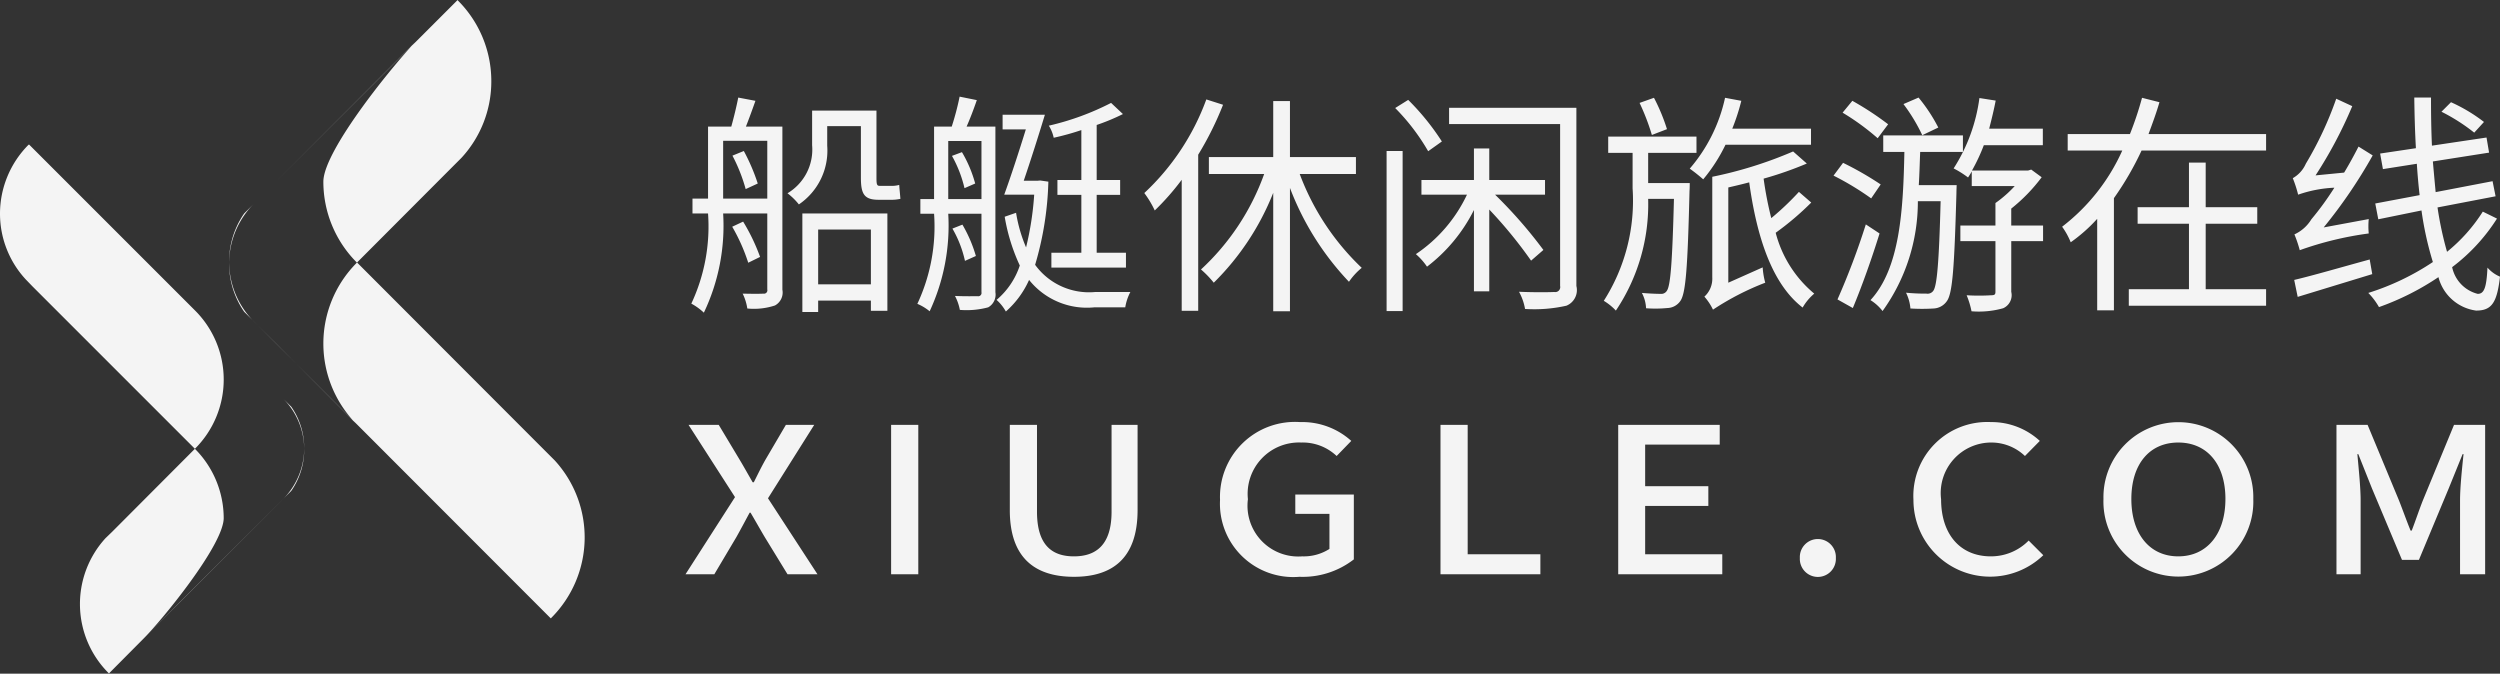
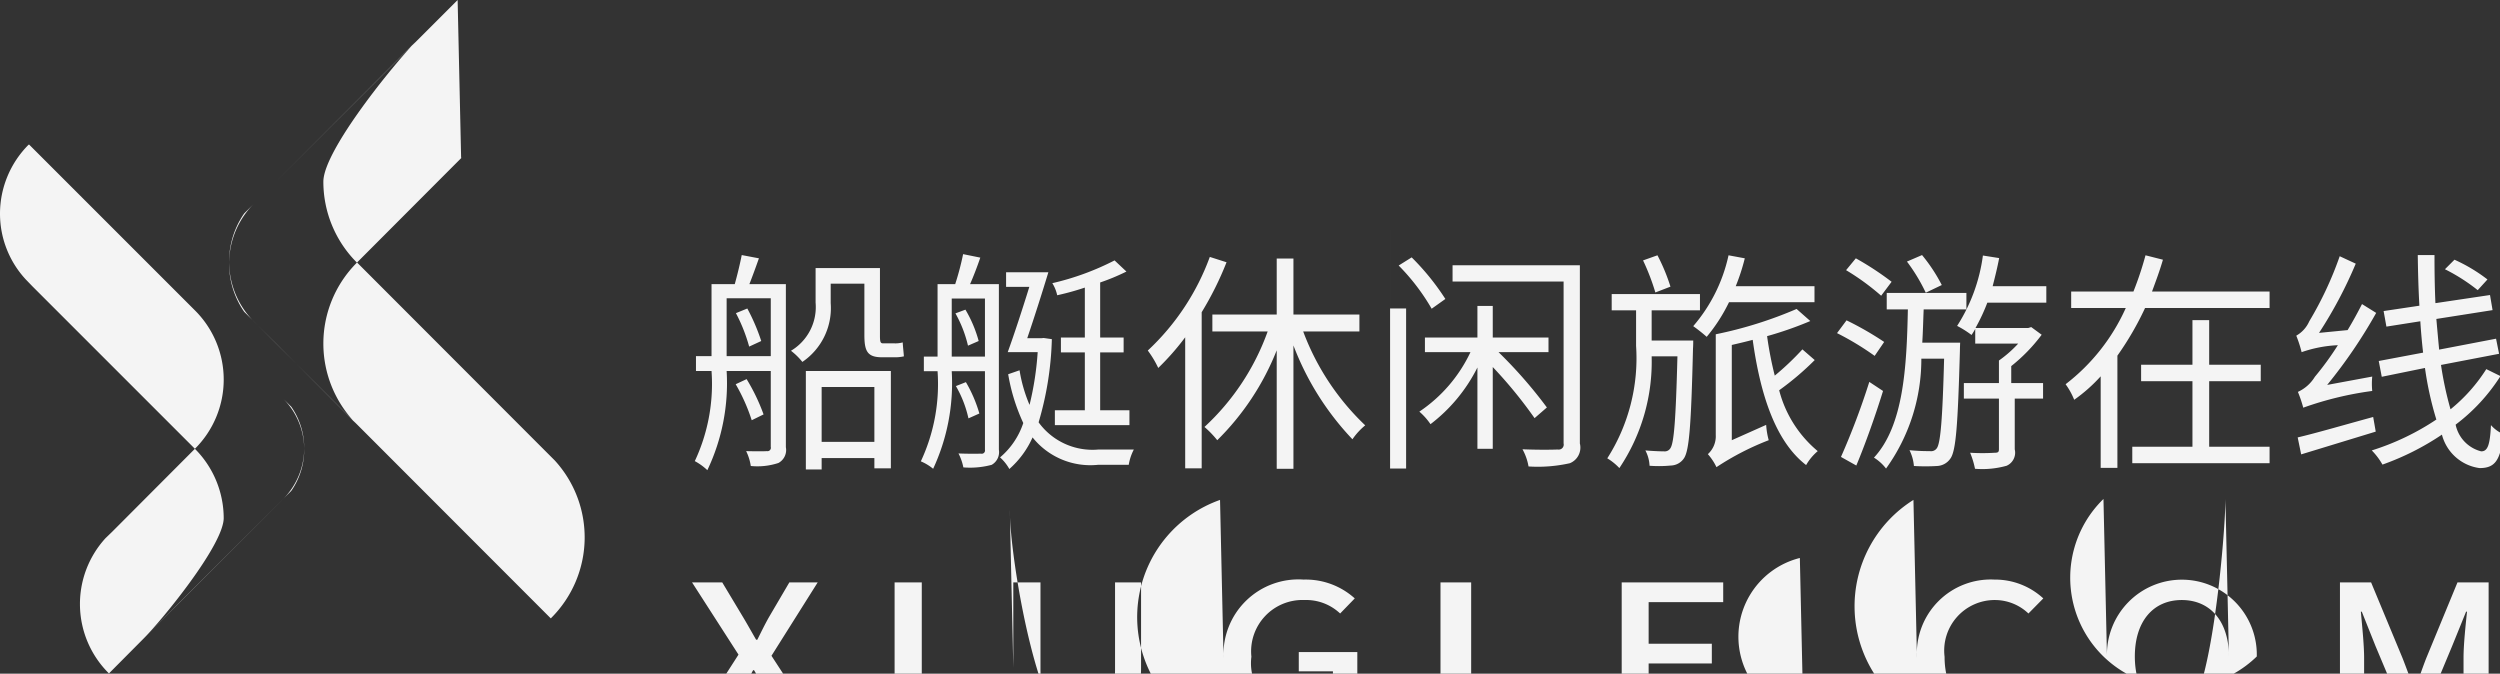
<svg xmlns="http://www.w3.org/2000/svg" width="215.24" height="58" viewBox="0 0 107.62 29">
  <rect x="0" y="0" width="107.62" height="29" fill="#333333" stroke="none" />
  <defs>
    <style>
      .cls-1 {
        fill: #f4f4f4;
        fill-rule: evenodd;
      }
    </style>
  </defs>
-   <path id="_13-6_船艇休闲旅游" data-name="13-6 船艇休闲旅游" class="cls-1" d="M1111.08,6418.86h0m0,5.96h0m-7.14-13.1,8.69,8.69,2.6,2.6a3.112,3.112,0,0,1-.35,3.97l-0.82.82-5.18,5.18c0.77-.77,3.44-4.02,3.44-5.18a4.237,4.237,0,0,0-1.24-2.98h0l-7-7-0.28-.29a4.165,4.165,0,0,1-1.11-2.82,4.21,4.21,0,0,1,1.23-2.98h0.01a0.01,0.01,0,0,1,.01-0.01m3.44,22.77,3.05-3.07,4.8-4.79a3.111,3.111,0,0,0-.35-3.97l-0.82-.82-2.98-2.98a4.2,4.2,0,0,1,0,5.96h0l-3.56,3.57-0.29.28a4.2,4.2,0,0,0,.13,5.8h0l0.02,0.02m10.68-10.72h0m-0.01-6.96,0.01-.01a0.01,0.01,0,0,0-.01.01m8.35,15.31-10.16-10.17-3.04-3.03a3.642,3.642,0,0,1,.41-4.64l0.96-.96,6.05-6.06c-0.89.9-4.01,4.7-4.01,6.06a4.922,4.922,0,0,0,1.44,3.48h0.01l8.18,8.19,0.33,0.33a4.9,4.9,0,0,1-.15,6.78v0.01a0.02,0.02,0,0,0-.02.01m-4.01-26.62-3.58,3.58-5.61,5.61a3.643,3.643,0,0,0,.41,4.64l0.96,0.95,3.48,3.49a4.925,4.925,0,0,1,0-6.96,0.01,0.01,0,0,1,.01-0.01l4.16-4.17,0.33-.33a4.845,4.845,0,0,0,1.29-3.3,4.9,4.9,0,0,0-1.44-3.48v-0.01c-0.01,0-.01,0-0.01-0.01m13.98,12.47a0.635,0.635,0,0,1-.32.68,2.88,2.88,0,0,1-1.19.13,2.16,2.16,0,0,0-.2-0.64c0.42,0.01.78,0.01,0.89,0a0.146,0.146,0,0,0,.17-0.18v-3.27h-1.9a8.693,8.693,0,0,1-.83,4.27,2.556,2.556,0,0,0-.54-0.39,7.823,7.823,0,0,0,.72-3.88h-0.67v-0.64h0.67v-3.1h1c0.11-.39.23-0.89,0.3-1.25l0.74,0.14c-0.13.37-.28,0.78-0.41,1.11h1.57v7.02Zm-0.65-3.92v-2.49h-1.9v2.49h1.9Zm-0.82,2.76a7.881,7.881,0,0,0-.69-1.55l0.47-.22a8.312,8.312,0,0,1,.73,1.52Zm-0.19-4.81a8.4,8.4,0,0,1,.6,1.4l-0.52.24a7.158,7.158,0,0,0-.57-1.44Zm6.31,1.5a1.2,1.2,0,0,0,.38-0.04c0.01,0.18.04,0.44,0.05,0.6a1.744,1.744,0,0,1-.43.04h-0.51c-0.63,0-.76-0.26-0.76-0.96v-2.21h-1.45v0.84a2.8,2.8,0,0,1-1.22,2.53,2.783,2.783,0,0,0-.49-0.48,2.19,2.19,0,0,0,1.06-2.07v-1.49h2.77v2.9c0,0.27.02,0.34,0.13,0.34h0.47Zm-3.79,1.19h3.66v4.19h-0.71v-0.44h-2.27v0.49h-0.68v-4.24Zm0.68,0.69v2.36h2.27v-2.36h-2.27Zm7.63,2.7a0.63,0.63,0,0,1-.31.65,3.577,3.577,0,0,1-1.22.11,2.155,2.155,0,0,0-.21-0.6c0.45,0.02.87,0.01,0.97,0.01a0.142,0.142,0,0,0,.17-0.17v-3.38h-1.43a8.742,8.742,0,0,1-.8,4.2,2.136,2.136,0,0,0-.53-0.32,7.843,7.843,0,0,0,.72-3.88h-0.59v-0.63h0.59v-3.12h0.76a11.779,11.779,0,0,0,.34-1.29l0.74,0.15c-0.13.38-.29,0.8-0.44,1.14h1.24v7.13Zm-0.6-4.01v-2.5h-1.43v2.5h1.43Zm-0.84-2.02a5.44,5.44,0,0,1,.57,1.35l-0.46.2a5.292,5.292,0,0,0-.54-1.39Zm0.13,4.68a4.851,4.851,0,0,0-.54-1.39l0.43-.17a5.906,5.906,0,0,1,.58,1.35Zm7.12,1.34a2.14,2.14,0,0,0-.22.66h-1.33a3.186,3.186,0,0,1-2.81-1.18,3.946,3.946,0,0,1-1,1.36,1.916,1.916,0,0,0-.4-0.5,3.286,3.286,0,0,0,1-1.48,8.17,8.17,0,0,1-.65-2.1l0.49-.17a6.314,6.314,0,0,0,.43,1.49,13.1,13.1,0,0,0,.35-2.27h-1.29c0.27-.74.63-1.84,0.93-2.81h-1v-0.63h1.82c-0.27.89-.62,1.99-0.91,2.84h0.6l0.11-.01,0.35,0.05a13.8,13.8,0,0,1-.57,3.58,2.864,2.864,0,0,0,2.59,1.17h1.51Zm-2.11-6.97a11.176,11.176,0,0,1-1.19.33,1.625,1.625,0,0,0-.21-0.52,11.46,11.46,0,0,0,2.68-.98l0.51,0.48a9.148,9.148,0,0,1-1.13.47v2.37h1.01v0.64h-1.01v2.49h1.26v0.64h-3.21v-0.64h1.29v-2.49h-1.03v-0.64h1.03v-2.15Zm6.1-1.09a13.89,13.89,0,0,1-1.07,2.15v6.72h-0.71v-5.64a10.828,10.828,0,0,1-1.16,1.32,4.255,4.255,0,0,0-.45-0.75,10.388,10.388,0,0,0,2.67-4.03Zm3.3,2.98a10.756,10.756,0,0,0,2.67,4.04,2.867,2.867,0,0,0-.55.6,12.075,12.075,0,0,1-2.54-4.04v5.31h-0.72v-5.1a11.248,11.248,0,0,1-2.56,3.87,4.246,4.246,0,0,0-.55-0.57,10.337,10.337,0,0,0,2.72-4.11h-2.38v-0.73h2.77v-2.41h0.72v2.41h2.84v0.73h-2.42Zm3.74-.99h0.69v6.89h-0.69V6412Zm1.79,0.01a9.114,9.114,0,0,0-1.42-1.86l0.56-.35a10.551,10.551,0,0,1,1.45,1.79Zm4.43,4.71a19.319,19.319,0,0,0-1.8-2.2v3.52h-0.66v-3.5a7.009,7.009,0,0,1-2.02,2.44,2.733,2.733,0,0,0-.48-0.54,6.332,6.332,0,0,0,2.2-2.56h-1.96v-0.63h2.26v-1.36h0.66v1.36h2.4v0.63h-2.15a19.851,19.851,0,0,1,2.08,2.38Zm1.95,1.09a0.725,0.725,0,0,1-.43.85,6.27,6.27,0,0,1-1.78.14,2.34,2.34,0,0,0-.26-0.74c0.68,0.03,1.32.02,1.52,0.01a0.215,0.215,0,0,0,.25-0.26v-6.97h-4.78v-0.7h5.48v7.67Zm4.88-4.43s0,0.23-.01.34c-0.08,3.29-.16,4.39-0.39,4.73a0.7,0.7,0,0,1-.56.31,5.416,5.416,0,0,1-.92.01,1.552,1.552,0,0,0-.18-0.66c0.35,0.03.66,0.04,0.8,0.04a0.284,0.284,0,0,0,.28-0.14c0.15-.23.23-1.2,0.3-3.95h-1.11a8.205,8.205,0,0,1-1.39,4.81,2.393,2.393,0,0,0-.52-0.42,8.008,8.008,0,0,0,1.24-4.84v-1.53h-1.05v-0.7h3.8v0.7h-2.08v1.3h1.79Zm-1.63-2.07a9.655,9.655,0,0,0-.53-1.38l0.62-.22a8.1,8.1,0,0,1,.56,1.35Zm3.17,0.42a7.213,7.213,0,0,1-.96,1.49,7.346,7.346,0,0,0-.58-0.46,6.91,6.91,0,0,0,1.52-3.05l0.7,0.13a8.867,8.867,0,0,1-.39,1.2h3.39v0.69h-3.68Zm3.69,2.49a12.263,12.263,0,0,1-1.53,1.3,5.047,5.047,0,0,0,1.66,2.62,2.253,2.253,0,0,0-.5.6c-1.31-1.01-1.97-3.01-2.3-5.39-0.3.08-.6,0.15-0.9,0.22v4.1l1.48-.66a3.246,3.246,0,0,0,.11.66,11.657,11.657,0,0,0-2.25,1.16,2.367,2.367,0,0,0-.37-0.56,1.041,1.041,0,0,0,.34-0.83v-4.33a17.732,17.732,0,0,0,3.48-1.09l0.59,0.52a15.4,15.4,0,0,1-1.86.65,15.481,15.481,0,0,0,.33,1.7,11.9,11.9,0,0,0,1.19-1.13Zm2.58-.18a12.119,12.119,0,0,0-1.62-.98l0.41-.55a13.71,13.71,0,0,1,1.62.93Zm0.36,1.51c-0.32,1.04-.76,2.28-1.15,3.21l-0.66-.37a31.433,31.433,0,0,0,1.22-3.23Zm-0.08-4.1a10.381,10.381,0,0,0-1.51-1.1l0.42-.51a12.863,12.863,0,0,1,1.54,1.01Zm3.4,2.02s-0.01.24-.01,0.34c-0.09,3.22-.17,4.32-0.41,4.65a0.73,0.73,0,0,1-.57.32,8.221,8.221,0,0,1-1,0,1.876,1.876,0,0,0-.19-0.68,8.53,8.53,0,0,0,.88.04,0.3,0.3,0,0,0,.3-0.13c0.15-.22.24-1.17,0.31-3.85h-0.98a8.056,8.056,0,0,1-1.52,4.73,1.948,1.948,0,0,0-.52-0.47c1.28-1.38,1.41-3.92,1.46-6.38h-0.91v-0.71h3.43v0.71h-1.84c-0.02.48-.03,0.96-0.06,1.43h1.63Zm-1.48-2.15a7.588,7.588,0,0,0-.81-1.34l0.65-.28a7.125,7.125,0,0,1,.85,1.29Zm5.2,4.56h-1.37v2.18a0.615,0.615,0,0,1-.35.71,3.868,3.868,0,0,1-1.36.13,3.633,3.633,0,0,0-.21-0.69,8.764,8.764,0,0,0,1.06,0c0.14,0,.18-0.03.18-0.15v-2.18h-1.51v-0.67h1.51v-0.97a5.111,5.111,0,0,0,.83-0.73h-1.85v-0.63a2.961,2.961,0,0,1-.16.26,4.11,4.11,0,0,0-.62-0.39,7.4,7.4,0,0,0,1.11-3.03l0.7,0.11c-0.08.42-.18,0.82-0.28,1.21h2.31v0.71h-2.54a7.9,7.9,0,0,1-.51,1.09H1190l0.13-.04,0.45,0.33a7.279,7.279,0,0,1-1.31,1.35v0.73h1.37v0.67Zm9.6-4.61v0.71h-5.36a13.038,13.038,0,0,1-1.19,2.05v4.83h-0.72v-3.94a6.868,6.868,0,0,1-1.14,1.01,3.106,3.106,0,0,0-.37-0.67,8.529,8.529,0,0,0,2.59-3.28h-2.35v-0.71h2.68a14.26,14.26,0,0,0,.52-1.56l0.75,0.19c-0.13.45-.3,0.91-0.47,1.37h5.06Zm-2.6,6.68h2.6v0.71h-5.91v-0.71h2.59v-2.82h-2.21v-0.71h2.21v-1.92h0.72v1.92h2.22v0.71h-2.22v2.82Zm7.02-3.02a3.2,3.2,0,0,0,0,.62,14.5,14.5,0,0,0-2.97.72,5.462,5.462,0,0,0-.23-0.68,1.662,1.662,0,0,0,.73-0.65,12.661,12.661,0,0,0,.99-1.36,5.465,5.465,0,0,0-1.56.3,5.26,5.26,0,0,0-.23-0.71,1.325,1.325,0,0,0,.56-0.62,15.176,15.176,0,0,0,1.31-2.8l0.69,0.32a18.683,18.683,0,0,1-1.58,2.98l1.23-.12c0.23-.38.43-0.75,0.62-1.12l0.61,0.38a21.6,21.6,0,0,1-2.11,3.1Zm0.15,2.37-3.21.98-0.15-.73c0.81-.19,2.04-0.55,3.25-0.88Zm5.37-2.39a7.951,7.951,0,0,1-1.93,2.09,1.5,1.5,0,0,0,1.1,1.15c0.27,0,.38-0.25.42-1.13a1.481,1.481,0,0,0,.54.39c-0.13,1.13-.36,1.46-1.03,1.46a1.942,1.942,0,0,1-1.62-1.44,11.382,11.382,0,0,1-2.56,1.29,2.875,2.875,0,0,0-.46-0.61,10.814,10.814,0,0,0,2.78-1.33,14.186,14.186,0,0,1-.49-2.22l-1.86.38-0.13-.68,1.91-.36q-0.075-.645-0.12-1.35l-1.46.23-0.12-.67,1.54-.23c-0.04-.7-0.06-1.43-0.07-2.18h0.72c0,0.72.01,1.4,0.04,2.07l2.35-.35,0.11,0.65-2.42.38q0.06,0.69.12,1.32l2.45-.47,0.13,0.65-2.5.48a15,15,0,0,0,.41,1.91,7.152,7.152,0,0,0,1.54-1.73Zm-0.98-3.7a7.985,7.985,0,0,0-1.41-.9l0.41-.41a7.015,7.015,0,0,1,1.42.85Zm-74.87,15.69-2-3.11h1.3l0.9,1.5c0.18,0.3.34,0.59,0.56,0.97h0.05c0.19-.38.33-0.67,0.5-0.97l0.88-1.5h1.22l-1.99,3.16,2.13,3.27h-1.29l-0.98-1.6c-0.19-.32-0.38-0.66-0.61-1.05h-0.04c-0.21.39-.39,0.73-0.57,1.05l-0.95,1.6h-1.24Zm6.72-3.11h1.17v6.43h-1.17v-6.43Zm5.11,3.67v-3.67h1.17v3.74c0,1.45.66,1.92,1.59,1.92s1.62-.47,1.62-1.92v-3.74h1.12v3.67c0,2.09-1.1,2.87-2.74,2.87S1146.16,6429.55,1146.16,6427.46Zm9.05-.44a3.228,3.228,0,0,1,3.45-3.35,3.153,3.153,0,0,1,2.2.81l-0.63.65a2.126,2.126,0,0,0-1.53-.58,2.211,2.211,0,0,0-2.29,2.44,2.186,2.186,0,0,0,2.34,2.46,2.051,2.051,0,0,0,1.17-.32v-1.51h-1.47v-0.83h2.52v2.79a3.587,3.587,0,0,1-2.34.75A3.157,3.157,0,0,1,1155.21,6427.02Zm9.49-3.23h1.17v5.57H1169v0.86h-4.3v-6.43Zm7.65,0h4.37v0.85h-3.21v1.79h2.72v0.85h-2.72v2.08h3.32v0.86h-4.48v-6.43Zm7.82,5.73a0.776,0.776,0,1,1,1.55,0A0.776,0.776,0,1,1,1180.17,6429.52Zm4.89-2.5a3.183,3.183,0,0,1,3.34-3.35,3.063,3.063,0,0,1,2.1.81l-0.64.65a2.093,2.093,0,0,0-1.44-.58,2.176,2.176,0,0,0-2.17,2.44c0,1.52.83,2.46,2.14,2.46a2.272,2.272,0,0,0,1.63-.68l0.63,0.63A3.3,3.3,0,0,1,1185.06,6427.02Zm8.18-.04a3.226,3.226,0,1,1,6.45,0A3.227,3.227,0,1,1,1193.24,6426.98Zm5.25,0c0-1.51-.8-2.43-2.03-2.43s-2.02.92-2.02,2.43,0.79,2.47,2.02,2.47S1198.49,6428.49,1198.49,6426.98Zm4.78-3.19h1.34l1.35,3.25c0.17,0.43.32,0.86,0.5,1.3h0.05c0.17-.44.31-0.87,0.48-1.3l1.34-3.25h1.34v6.43h-1.08v-3.18c0-.58.09-1.41,0.15-1.99h-0.04l-0.6,1.48-1.28,3.07h-0.73l-1.29-3.07-0.59-1.48h-0.04c0.05,0.58.14,1.41,0.14,1.99v3.18h-1.04v-6.43Z" transform="translate(-1102.69 -6405.5)" />
+   <path id="_13-6_船艇休闲旅游" data-name="13-6 船艇休闲旅游" class="cls-1" d="M1111.08,6418.86h0m0,5.96h0m-7.14-13.1,8.69,8.69,2.6,2.6a3.112,3.112,0,0,1-.35,3.97l-0.82.82-5.18,5.18c0.77-.77,3.44-4.02,3.44-5.18a4.237,4.237,0,0,0-1.24-2.98h0l-7-7-0.28-.29a4.165,4.165,0,0,1-1.11-2.82,4.21,4.21,0,0,1,1.23-2.98h0.01a0.01,0.01,0,0,1,.01-0.01m3.44,22.77,3.05-3.07,4.8-4.79a3.111,3.111,0,0,0-.35-3.97l-0.82-.82-2.98-2.98a4.2,4.2,0,0,1,0,5.96h0l-3.56,3.57-0.29.28a4.2,4.2,0,0,0,.13,5.8h0l0.02,0.02m10.68-10.72h0m-0.01-6.96,0.01-.01a0.01,0.01,0,0,0-.01.01m8.35,15.31-10.16-10.17-3.04-3.03a3.642,3.642,0,0,1,.41-4.64l0.96-.96,6.05-6.06c-0.89.9-4.01,4.7-4.01,6.06a4.922,4.922,0,0,0,1.44,3.48h0.01l8.18,8.19,0.33,0.33a4.9,4.9,0,0,1-.15,6.78v0.01a0.02,0.02,0,0,0-.02.01m-4.01-26.62-3.58,3.58-5.61,5.61a3.643,3.643,0,0,0,.41,4.64l0.96,0.95,3.48,3.49a4.925,4.925,0,0,1,0-6.96,0.01,0.01,0,0,1,.01-0.01l4.16-4.17,0.33-.33v-0.01c-0.01,0-.01,0-0.01-0.01m13.98,12.47a0.635,0.635,0,0,1-.32.68,2.88,2.88,0,0,1-1.19.13,2.16,2.16,0,0,0-.2-0.64c0.42,0.01.78,0.01,0.89,0a0.146,0.146,0,0,0,.17-0.18v-3.27h-1.9a8.693,8.693,0,0,1-.83,4.27,2.556,2.556,0,0,0-.54-0.39,7.823,7.823,0,0,0,.72-3.88h-0.67v-0.64h0.67v-3.1h1c0.11-.39.23-0.89,0.3-1.25l0.74,0.14c-0.13.37-.28,0.78-0.41,1.11h1.57v7.02Zm-0.65-3.92v-2.49h-1.9v2.49h1.9Zm-0.82,2.76a7.881,7.881,0,0,0-.69-1.55l0.47-.22a8.312,8.312,0,0,1,.73,1.52Zm-0.19-4.81a8.4,8.4,0,0,1,.6,1.4l-0.52.24a7.158,7.158,0,0,0-.57-1.44Zm6.31,1.5a1.2,1.2,0,0,0,.38-0.04c0.01,0.18.04,0.44,0.05,0.6a1.744,1.744,0,0,1-.43.04h-0.51c-0.63,0-.76-0.26-0.76-0.96v-2.21h-1.45v0.84a2.8,2.8,0,0,1-1.22,2.53,2.783,2.783,0,0,0-.49-0.48,2.19,2.19,0,0,0,1.06-2.07v-1.49h2.77v2.9c0,0.27.02,0.34,0.13,0.34h0.47Zm-3.79,1.19h3.66v4.19h-0.71v-0.44h-2.27v0.49h-0.68v-4.24Zm0.68,0.69v2.36h2.27v-2.36h-2.27Zm7.63,2.7a0.63,0.63,0,0,1-.31.65,3.577,3.577,0,0,1-1.22.11,2.155,2.155,0,0,0-.21-0.6c0.45,0.02.87,0.01,0.97,0.01a0.142,0.142,0,0,0,.17-0.17v-3.38h-1.43a8.742,8.742,0,0,1-.8,4.2,2.136,2.136,0,0,0-.53-0.32,7.843,7.843,0,0,0,.72-3.88h-0.59v-0.63h0.59v-3.12h0.76a11.779,11.779,0,0,0,.34-1.29l0.74,0.15c-0.13.38-.29,0.8-0.44,1.14h1.24v7.13Zm-0.6-4.01v-2.5h-1.43v2.5h1.43Zm-0.84-2.02a5.44,5.44,0,0,1,.57,1.35l-0.46.2a5.292,5.292,0,0,0-.54-1.39Zm0.13,4.68a4.851,4.851,0,0,0-.54-1.39l0.43-.17a5.906,5.906,0,0,1,.58,1.35Zm7.12,1.34a2.14,2.14,0,0,0-.22.66h-1.33a3.186,3.186,0,0,1-2.81-1.18,3.946,3.946,0,0,1-1,1.36,1.916,1.916,0,0,0-.4-0.5,3.286,3.286,0,0,0,1-1.48,8.17,8.17,0,0,1-.65-2.1l0.49-.17a6.314,6.314,0,0,0,.43,1.49,13.1,13.1,0,0,0,.35-2.27h-1.29c0.27-.74.63-1.84,0.93-2.81h-1v-0.63h1.82c-0.27.89-.62,1.99-0.91,2.84h0.6l0.11-.01,0.35,0.05a13.8,13.8,0,0,1-.57,3.58,2.864,2.864,0,0,0,2.59,1.17h1.51Zm-2.11-6.97a11.176,11.176,0,0,1-1.19.33,1.625,1.625,0,0,0-.21-0.52,11.46,11.46,0,0,0,2.68-.98l0.51,0.48a9.148,9.148,0,0,1-1.13.47v2.37h1.01v0.64h-1.01v2.49h1.26v0.64h-3.21v-0.64h1.29v-2.49h-1.03v-0.64h1.03v-2.15Zm6.1-1.09a13.89,13.89,0,0,1-1.07,2.15v6.72h-0.71v-5.64a10.828,10.828,0,0,1-1.16,1.32,4.255,4.255,0,0,0-.45-0.75,10.388,10.388,0,0,0,2.67-4.03Zm3.3,2.98a10.756,10.756,0,0,0,2.67,4.04,2.867,2.867,0,0,0-.55.6,12.075,12.075,0,0,1-2.54-4.04v5.31h-0.72v-5.1a11.248,11.248,0,0,1-2.56,3.87,4.246,4.246,0,0,0-.55-0.57,10.337,10.337,0,0,0,2.72-4.11h-2.38v-0.73h2.77v-2.41h0.72v2.41h2.84v0.73h-2.42Zm3.74-.99h0.69v6.89h-0.69V6412Zm1.79,0.01a9.114,9.114,0,0,0-1.42-1.86l0.56-.35a10.551,10.551,0,0,1,1.45,1.79Zm4.43,4.71a19.319,19.319,0,0,0-1.8-2.2v3.52h-0.66v-3.5a7.009,7.009,0,0,1-2.02,2.44,2.733,2.733,0,0,0-.48-0.54,6.332,6.332,0,0,0,2.2-2.56h-1.96v-0.63h2.26v-1.36h0.66v1.36h2.4v0.63h-2.15a19.851,19.851,0,0,1,2.08,2.38Zm1.95,1.09a0.725,0.725,0,0,1-.43.85,6.27,6.27,0,0,1-1.78.14,2.34,2.34,0,0,0-.26-0.74c0.68,0.03,1.32.02,1.52,0.01a0.215,0.215,0,0,0,.25-0.26v-6.97h-4.78v-0.7h5.48v7.67Zm4.88-4.43s0,0.23-.01.34c-0.08,3.29-.16,4.39-0.39,4.73a0.7,0.7,0,0,1-.56.31,5.416,5.416,0,0,1-.92.01,1.552,1.552,0,0,0-.18-0.66c0.35,0.03.66,0.04,0.8,0.04a0.284,0.284,0,0,0,.28-0.14c0.15-.23.23-1.2,0.3-3.95h-1.11a8.205,8.205,0,0,1-1.39,4.81,2.393,2.393,0,0,0-.52-0.42,8.008,8.008,0,0,0,1.24-4.84v-1.53h-1.05v-0.7h3.8v0.7h-2.08v1.3h1.79Zm-1.63-2.07a9.655,9.655,0,0,0-.53-1.38l0.62-.22a8.1,8.1,0,0,1,.56,1.35Zm3.17,0.42a7.213,7.213,0,0,1-.96,1.49,7.346,7.346,0,0,0-.58-0.46,6.91,6.91,0,0,0,1.52-3.05l0.7,0.13a8.867,8.867,0,0,1-.39,1.2h3.39v0.69h-3.68Zm3.69,2.49a12.263,12.263,0,0,1-1.53,1.3,5.047,5.047,0,0,0,1.66,2.62,2.253,2.253,0,0,0-.5.6c-1.31-1.01-1.97-3.01-2.3-5.39-0.3.08-.6,0.15-0.9,0.22v4.1l1.48-.66a3.246,3.246,0,0,0,.11.66,11.657,11.657,0,0,0-2.25,1.16,2.367,2.367,0,0,0-.37-0.56,1.041,1.041,0,0,0,.34-0.83v-4.33a17.732,17.732,0,0,0,3.48-1.09l0.59,0.52a15.4,15.4,0,0,1-1.86.65,15.481,15.481,0,0,0,.33,1.7,11.9,11.9,0,0,0,1.19-1.13Zm2.58-.18a12.119,12.119,0,0,0-1.62-.98l0.41-.55a13.71,13.71,0,0,1,1.62.93Zm0.36,1.51c-0.32,1.04-.76,2.28-1.15,3.21l-0.66-.37a31.433,31.433,0,0,0,1.22-3.23Zm-0.08-4.1a10.381,10.381,0,0,0-1.51-1.1l0.42-.51a12.863,12.863,0,0,1,1.54,1.01Zm3.4,2.02s-0.01.24-.01,0.34c-0.09,3.22-.17,4.32-0.41,4.65a0.73,0.73,0,0,1-.57.32,8.221,8.221,0,0,1-1,0,1.876,1.876,0,0,0-.19-0.68,8.53,8.53,0,0,0,.88.04,0.3,0.3,0,0,0,.3-0.13c0.15-.22.24-1.17,0.31-3.85h-0.98a8.056,8.056,0,0,1-1.52,4.73,1.948,1.948,0,0,0-.52-0.47c1.28-1.38,1.41-3.92,1.46-6.38h-0.91v-0.71h3.43v0.71h-1.84c-0.02.48-.03,0.96-0.06,1.43h1.63Zm-1.48-2.15a7.588,7.588,0,0,0-.81-1.34l0.65-.28a7.125,7.125,0,0,1,.85,1.29Zm5.2,4.56h-1.37v2.18a0.615,0.615,0,0,1-.35.71,3.868,3.868,0,0,1-1.36.13,3.633,3.633,0,0,0-.21-0.69,8.764,8.764,0,0,0,1.06,0c0.14,0,.18-0.03.18-0.15v-2.18h-1.51v-0.67h1.51v-0.97a5.111,5.111,0,0,0,.83-0.73h-1.85v-0.63a2.961,2.961,0,0,1-.16.26,4.11,4.11,0,0,0-.62-0.39,7.4,7.4,0,0,0,1.11-3.03l0.7,0.11c-0.08.42-.18,0.82-0.28,1.21h2.31v0.71h-2.54a7.9,7.9,0,0,1-.51,1.09H1190l0.13-.04,0.45,0.33a7.279,7.279,0,0,1-1.31,1.35v0.73h1.37v0.67Zm9.6-4.61v0.71h-5.36a13.038,13.038,0,0,1-1.19,2.05v4.83h-0.72v-3.94a6.868,6.868,0,0,1-1.14,1.01,3.106,3.106,0,0,0-.37-0.67,8.529,8.529,0,0,0,2.59-3.28h-2.35v-0.71h2.68a14.26,14.26,0,0,0,.52-1.56l0.75,0.19c-0.13.45-.3,0.91-0.47,1.37h5.06Zm-2.6,6.68h2.6v0.71h-5.91v-0.71h2.59v-2.82h-2.21v-0.71h2.21v-1.92h0.72v1.92h2.22v0.71h-2.22v2.82Zm7.02-3.02a3.2,3.2,0,0,0,0,.62,14.5,14.5,0,0,0-2.97.72,5.462,5.462,0,0,0-.23-0.68,1.662,1.662,0,0,0,.73-0.65,12.661,12.661,0,0,0,.99-1.36,5.465,5.465,0,0,0-1.56.3,5.26,5.26,0,0,0-.23-0.71,1.325,1.325,0,0,0,.56-0.62,15.176,15.176,0,0,0,1.31-2.8l0.69,0.32a18.683,18.683,0,0,1-1.58,2.98l1.23-.12c0.23-.38.43-0.75,0.62-1.12l0.61,0.38a21.6,21.6,0,0,1-2.11,3.1Zm0.15,2.37-3.21.98-0.15-.73c0.81-.19,2.04-0.55,3.25-0.88Zm5.37-2.39a7.951,7.951,0,0,1-1.93,2.09,1.5,1.5,0,0,0,1.1,1.15c0.27,0,.38-0.25.42-1.13a1.481,1.481,0,0,0,.54.39c-0.13,1.13-.36,1.46-1.03,1.46a1.942,1.942,0,0,1-1.62-1.44,11.382,11.382,0,0,1-2.56,1.29,2.875,2.875,0,0,0-.46-0.61,10.814,10.814,0,0,0,2.78-1.33,14.186,14.186,0,0,1-.49-2.22l-1.86.38-0.13-.68,1.91-.36q-0.075-.645-0.12-1.35l-1.46.23-0.12-.67,1.54-.23c-0.04-.7-0.06-1.43-0.07-2.18h0.72c0,0.72.01,1.4,0.04,2.07l2.35-.35,0.11,0.65-2.42.38q0.06,0.69.12,1.32l2.45-.47,0.13,0.65-2.5.48a15,15,0,0,0,.41,1.91,7.152,7.152,0,0,0,1.54-1.73Zm-0.98-3.7a7.985,7.985,0,0,0-1.41-.9l0.41-.41a7.015,7.015,0,0,1,1.42.85Zm-74.87,15.69-2-3.11h1.3l0.9,1.5c0.18,0.3.34,0.59,0.56,0.97h0.05c0.19-.38.33-0.67,0.5-0.97l0.88-1.5h1.22l-1.99,3.16,2.13,3.27h-1.29l-0.98-1.6c-0.19-.32-0.38-0.66-0.61-1.05h-0.04c-0.21.39-.39,0.73-0.57,1.05l-0.95,1.6h-1.24Zm6.72-3.11h1.17v6.43h-1.17v-6.43Zm5.11,3.67v-3.67h1.17v3.74c0,1.45.66,1.92,1.59,1.92s1.62-.47,1.62-1.92v-3.74h1.12v3.67c0,2.09-1.1,2.87-2.74,2.87S1146.16,6429.55,1146.16,6427.46Zm9.05-.44a3.228,3.228,0,0,1,3.45-3.35,3.153,3.153,0,0,1,2.2.81l-0.63.65a2.126,2.126,0,0,0-1.53-.58,2.211,2.211,0,0,0-2.29,2.44,2.186,2.186,0,0,0,2.34,2.46,2.051,2.051,0,0,0,1.17-.32v-1.51h-1.47v-0.83h2.52v2.79a3.587,3.587,0,0,1-2.34.75A3.157,3.157,0,0,1,1155.21,6427.02Zm9.49-3.23h1.17v5.57H1169v0.86h-4.3v-6.43Zm7.65,0h4.37v0.85h-3.21v1.79h2.72v0.85h-2.72v2.08h3.32v0.86h-4.48v-6.43Zm7.82,5.73a0.776,0.776,0,1,1,1.55,0A0.776,0.776,0,1,1,1180.17,6429.52Zm4.89-2.5a3.183,3.183,0,0,1,3.34-3.35,3.063,3.063,0,0,1,2.1.81l-0.64.65a2.093,2.093,0,0,0-1.44-.58,2.176,2.176,0,0,0-2.17,2.44c0,1.52.83,2.46,2.14,2.46a2.272,2.272,0,0,0,1.63-.68l0.63,0.63A3.3,3.3,0,0,1,1185.06,6427.02Zm8.18-.04a3.226,3.226,0,1,1,6.45,0A3.227,3.227,0,1,1,1193.24,6426.98Zm5.25,0c0-1.51-.8-2.43-2.03-2.43s-2.02.92-2.02,2.43,0.79,2.47,2.02,2.47S1198.49,6428.49,1198.49,6426.98Zm4.78-3.19h1.34l1.35,3.25c0.17,0.43.32,0.86,0.5,1.3h0.05c0.17-.44.31-0.87,0.48-1.3l1.34-3.25h1.34v6.43h-1.08v-3.18c0-.58.09-1.41,0.15-1.99h-0.04l-0.6,1.48-1.28,3.07h-0.73l-1.29-3.07-0.59-1.48h-0.04c0.05,0.58.14,1.41,0.14,1.99v3.18h-1.04v-6.43Z" transform="translate(-1102.69 -6405.5)" />
</svg>